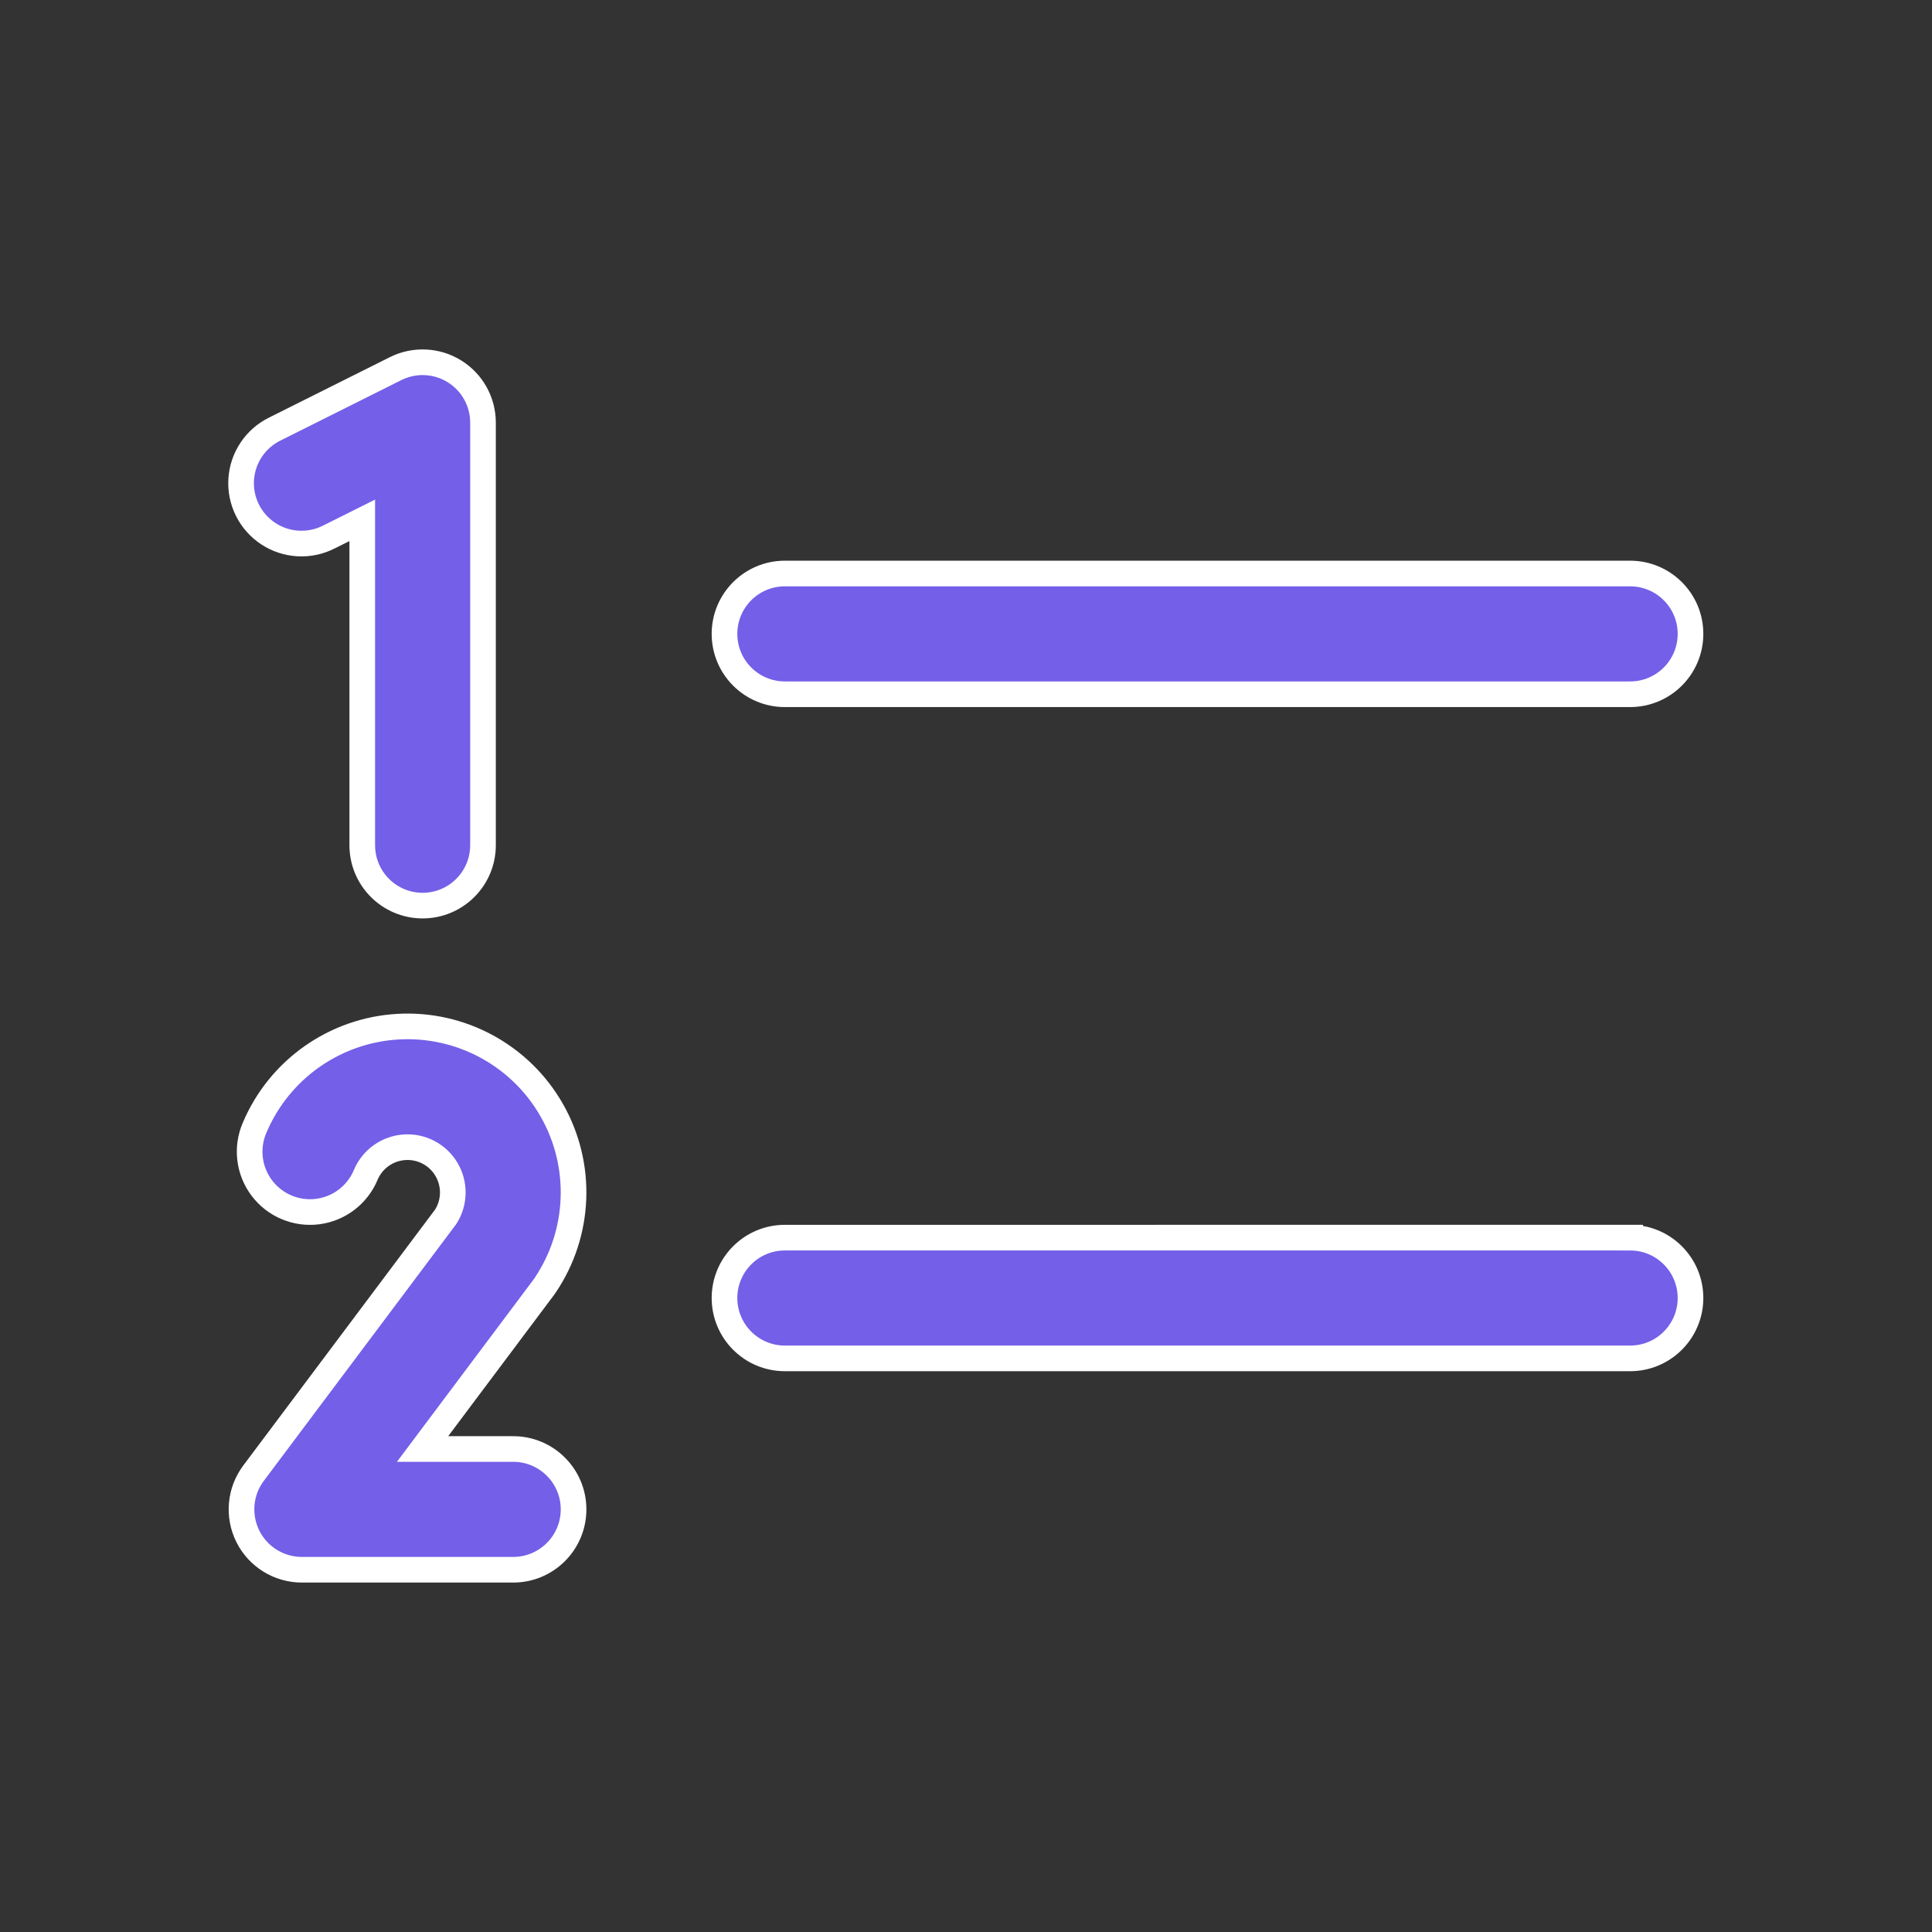
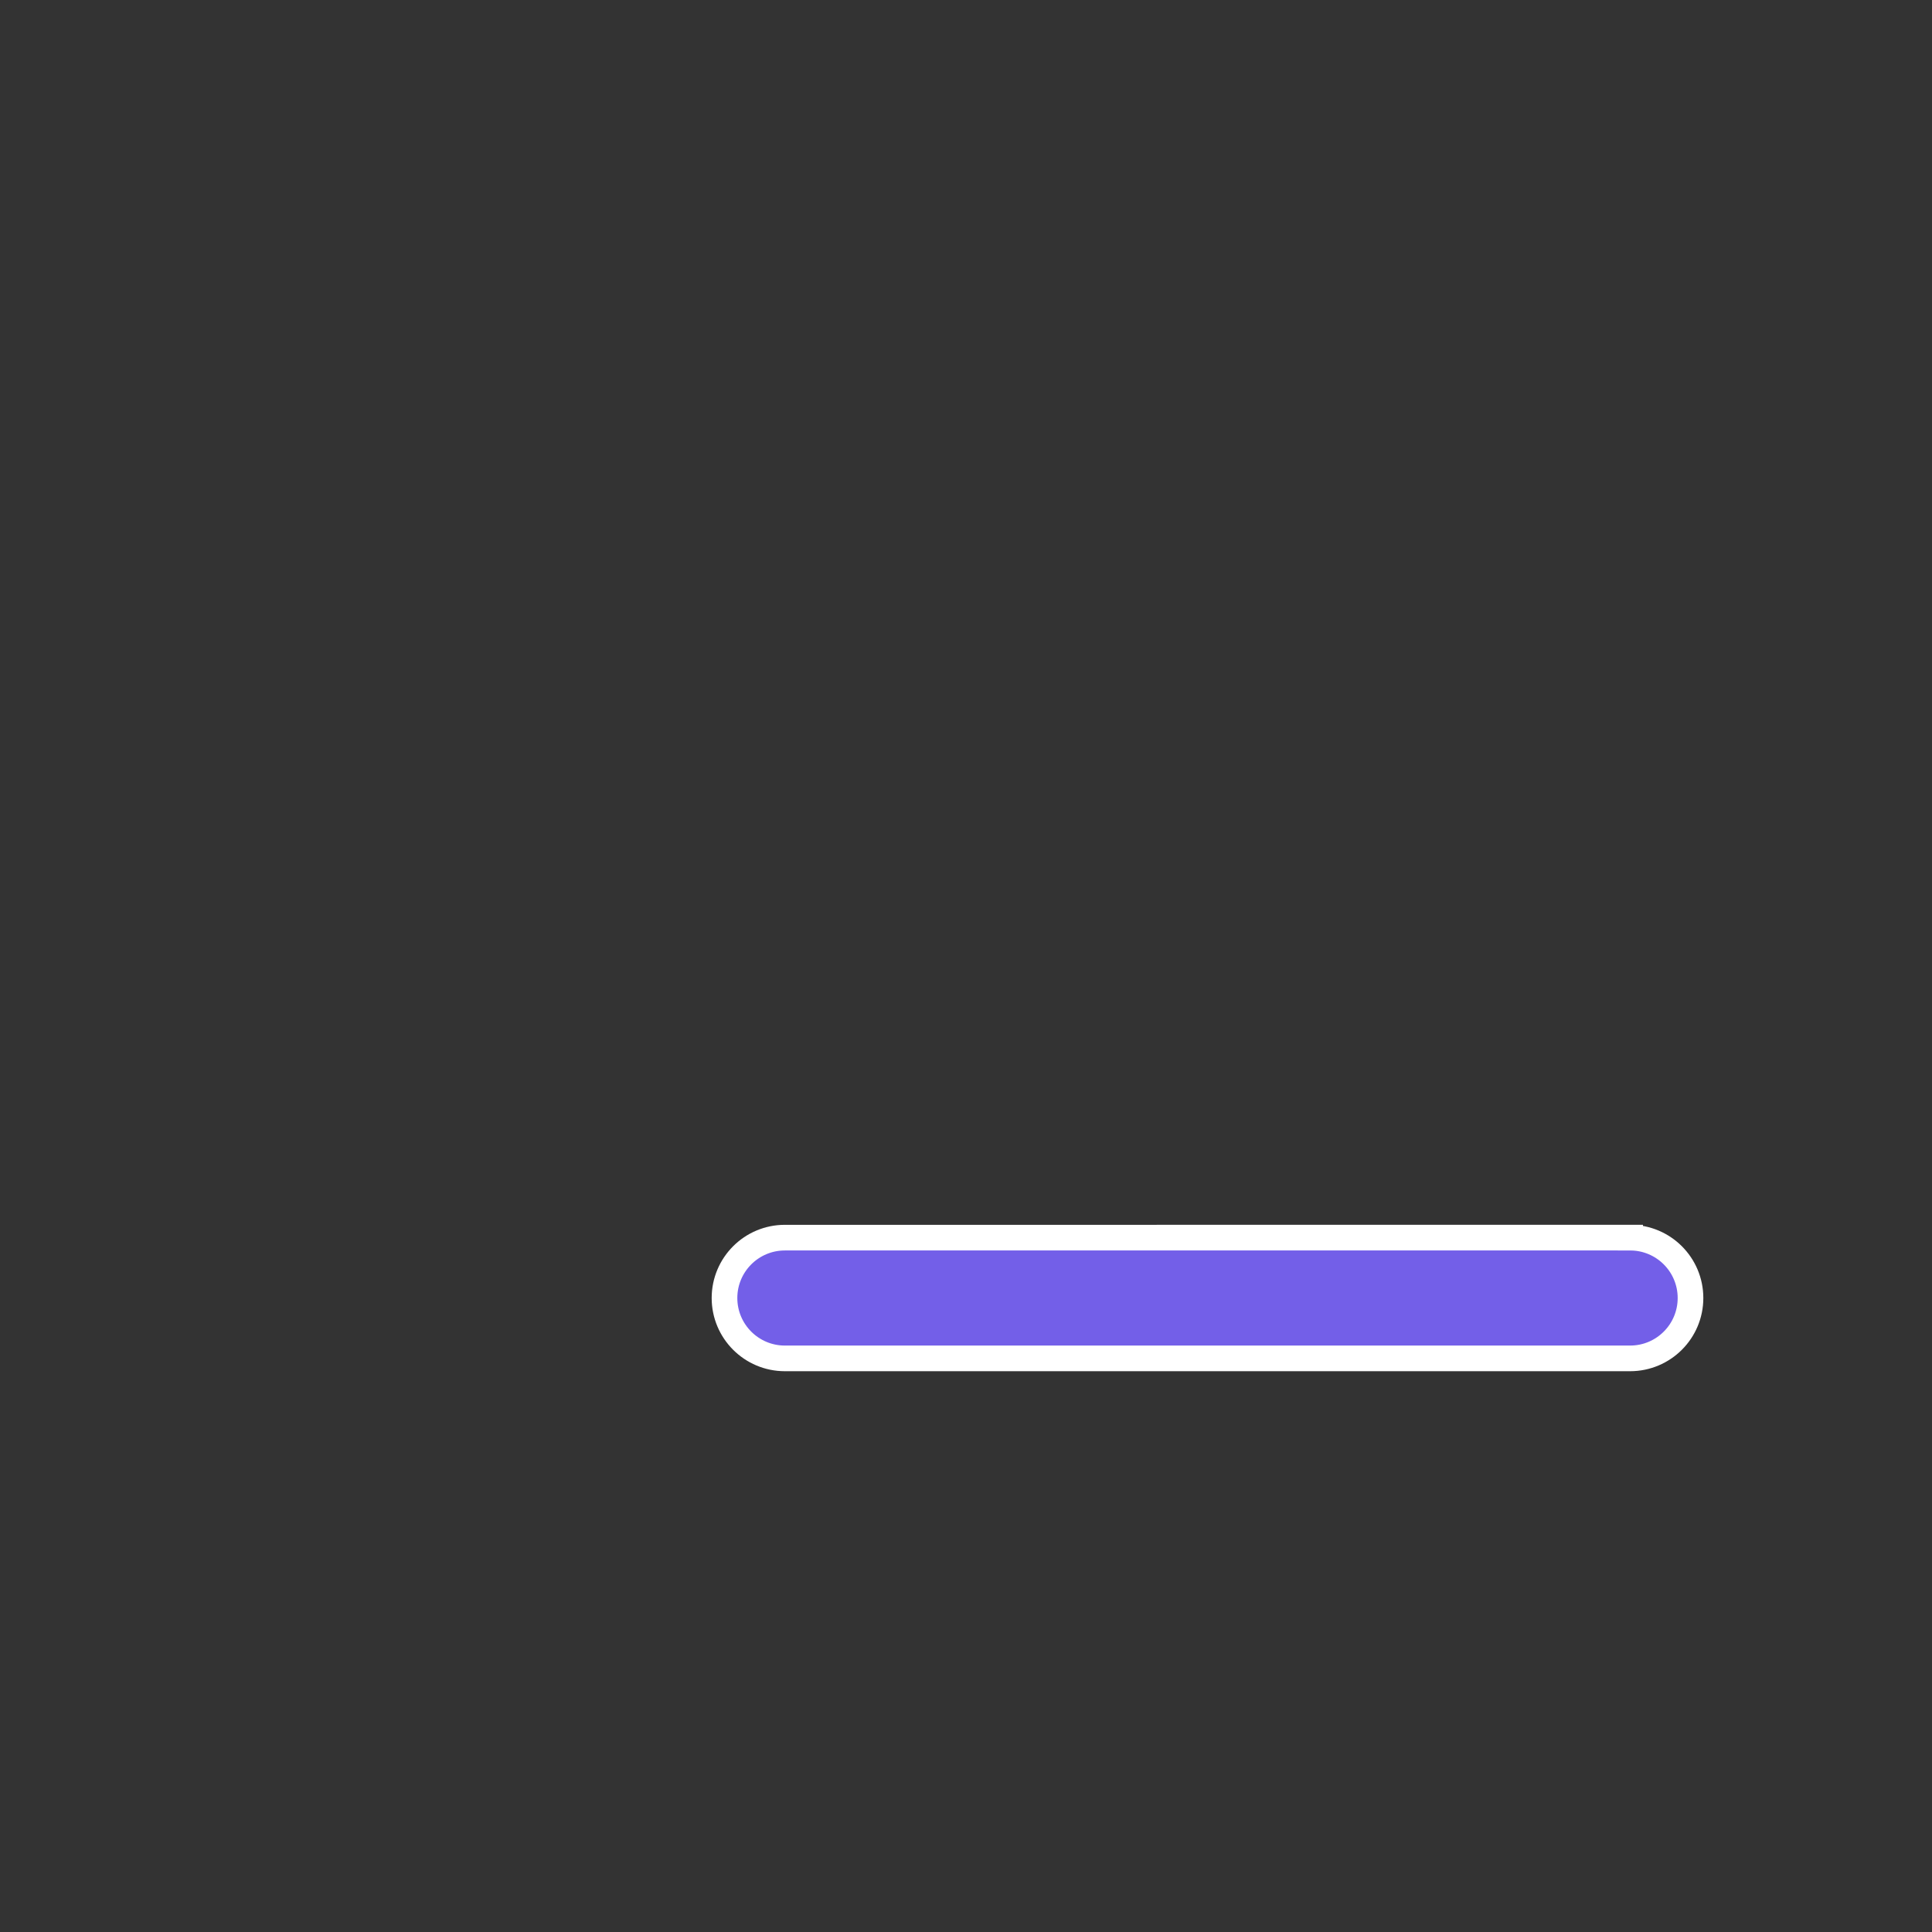
<svg xmlns="http://www.w3.org/2000/svg" width="113px" height="113px" viewBox="0 0 113 113">
  <rect x="0" y="0" width="113" height="113" fill="#333333" stroke="none" />
  <title>list-numbers-fill</title>
  <g id="list-numbers-fill" stroke="none" stroke-width="1" fill="none" fill-rule="evenodd">
    <g id="Path">
      <polygon points="0 0 113 0 113 113 0 113" />
-       <path d="M45.906,40.606 L95.343,40.606 C97.294,40.606 98.875,39.025 98.875,37.075 C98.875,35.125 97.294,33.544 95.343,33.544 L45.906,33.544 C43.956,33.544 42.375,35.125 42.375,37.075 C42.375,39.025 43.956,40.606 45.906,40.606 Z" stroke="#FFFFFF" stroke-width="1.5" fill="#735FE8" fill-rule="nonzero" />
      <path d="M95.343,72.387 L45.906,72.388 C43.956,72.388 42.375,73.969 42.375,75.919 C42.375,77.869 43.956,79.45 45.906,79.45 L95.343,79.45 C97.294,79.45 98.875,77.869 98.875,75.919 C98.875,73.969 97.294,72.388 95.343,72.388 L95.343,72.387 Z" stroke="#FFFFFF" stroke-width="1.5" fill="#735FE8" fill-rule="nonzero" />
-       <path d="M19.236,31.408 L21.188,30.433 L21.188,49.435 C21.188,51.386 22.768,52.967 24.719,52.967 C26.669,52.967 28.25,51.386 28.25,49.435 L28.25,24.719 C28.25,23.495 27.616,22.358 26.575,21.715 C25.534,21.072 24.234,21.013 23.139,21.56 L16.077,25.092 C14.938,25.65 14.186,26.776 14.107,28.042 C14.028,29.307 14.634,30.518 15.694,31.214 C16.754,31.91 18.106,31.984 19.236,31.408 L19.236,31.408 Z" stroke="#FFFFFF" stroke-width="1.5" fill="#735FE8" fill-rule="nonzero" />
-       <path d="M31.886,75.174 C33.952,72.111 34.101,68.142 32.271,64.933 C30.441,61.723 26.949,59.831 23.261,60.049 C19.573,60.267 16.328,62.559 14.89,65.962 C14.388,67.125 14.548,68.469 15.31,69.482 C16.072,70.495 17.318,71.022 18.575,70.863 C19.833,70.704 20.909,69.883 21.394,68.712 C21.783,67.793 22.656,67.17 23.653,67.102 C24.649,67.033 25.599,67.531 26.11,68.389 C26.621,69.247 26.606,70.32 26.072,71.163 L14.83,86.163 C14.028,87.234 13.9,88.665 14.498,89.861 C15.096,91.057 16.319,91.812 17.656,91.812 L30.016,91.812 C31.966,91.812 33.547,90.232 33.547,88.281 C33.547,86.331 31.966,84.75 30.016,84.75 L24.715,84.75 L31.786,75.315 C31.821,75.269 31.854,75.222 31.886,75.174 L31.886,75.174 Z" stroke="#FFFFFF" stroke-width="1.5" fill="#735FE8" fill-rule="nonzero" />
    </g>
  </g>
</svg>